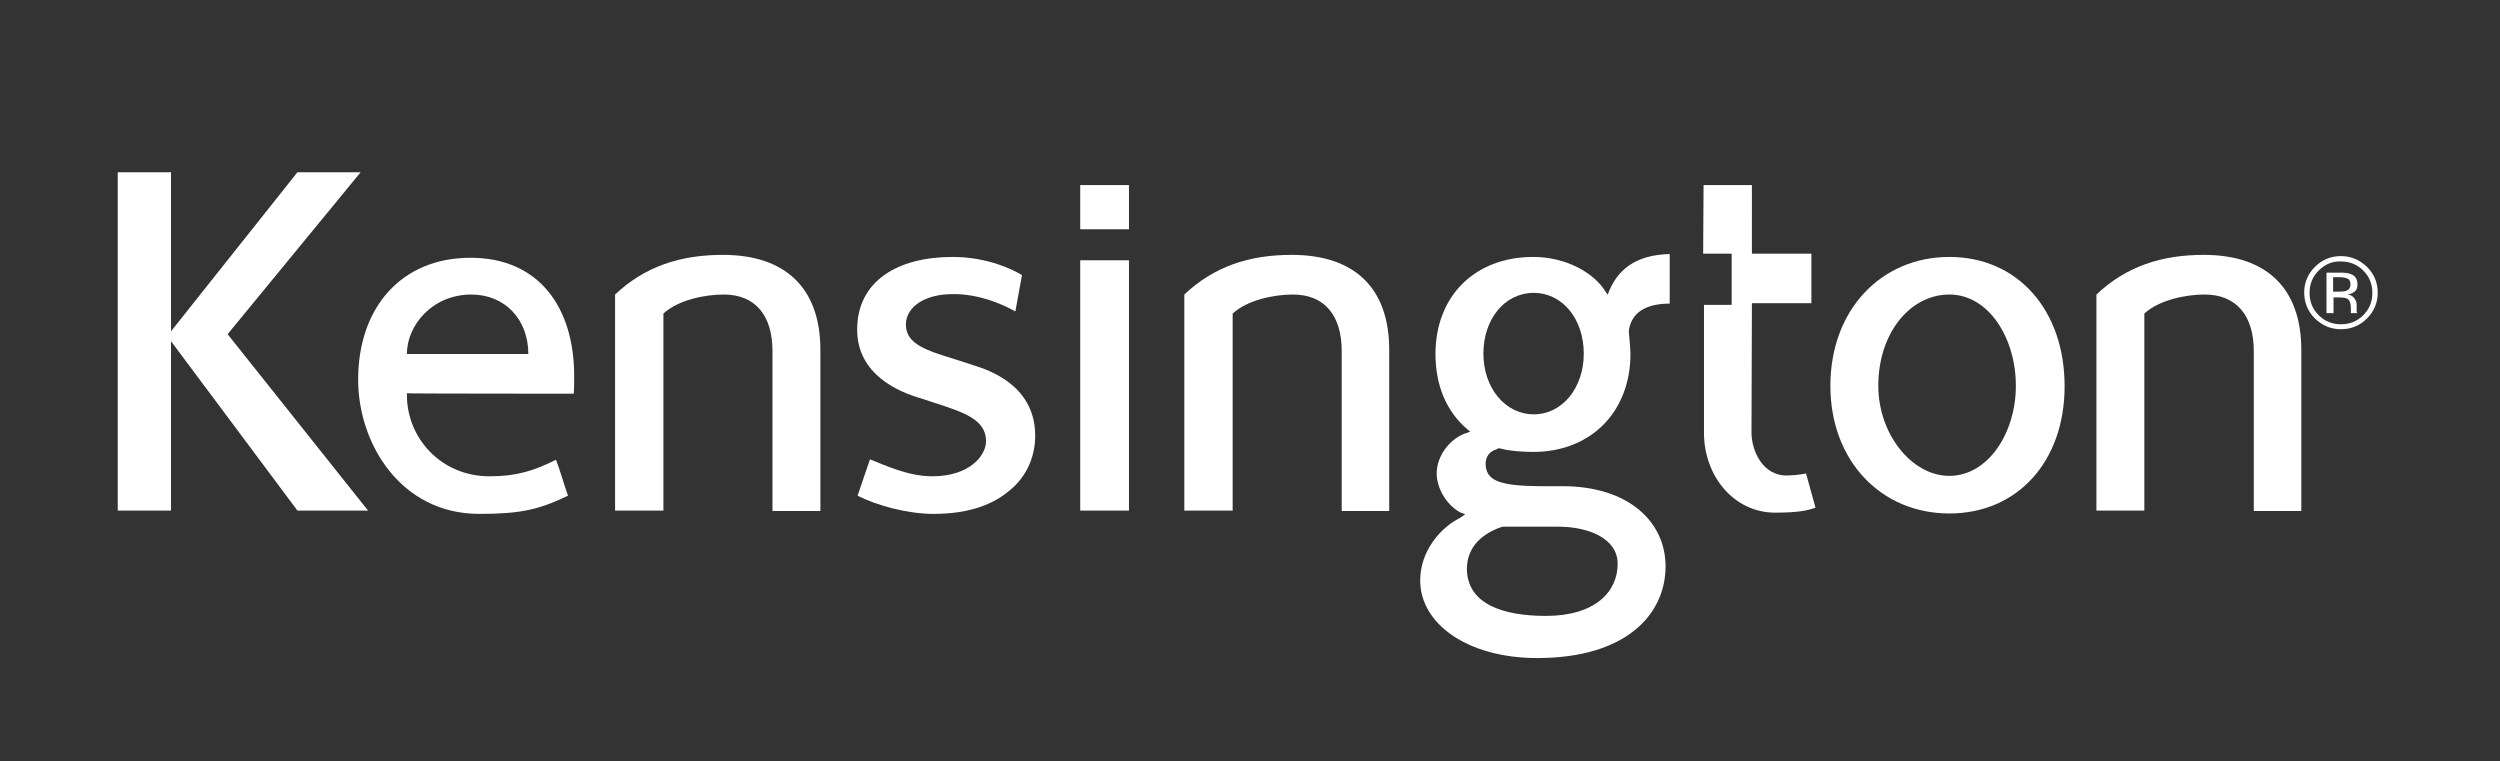
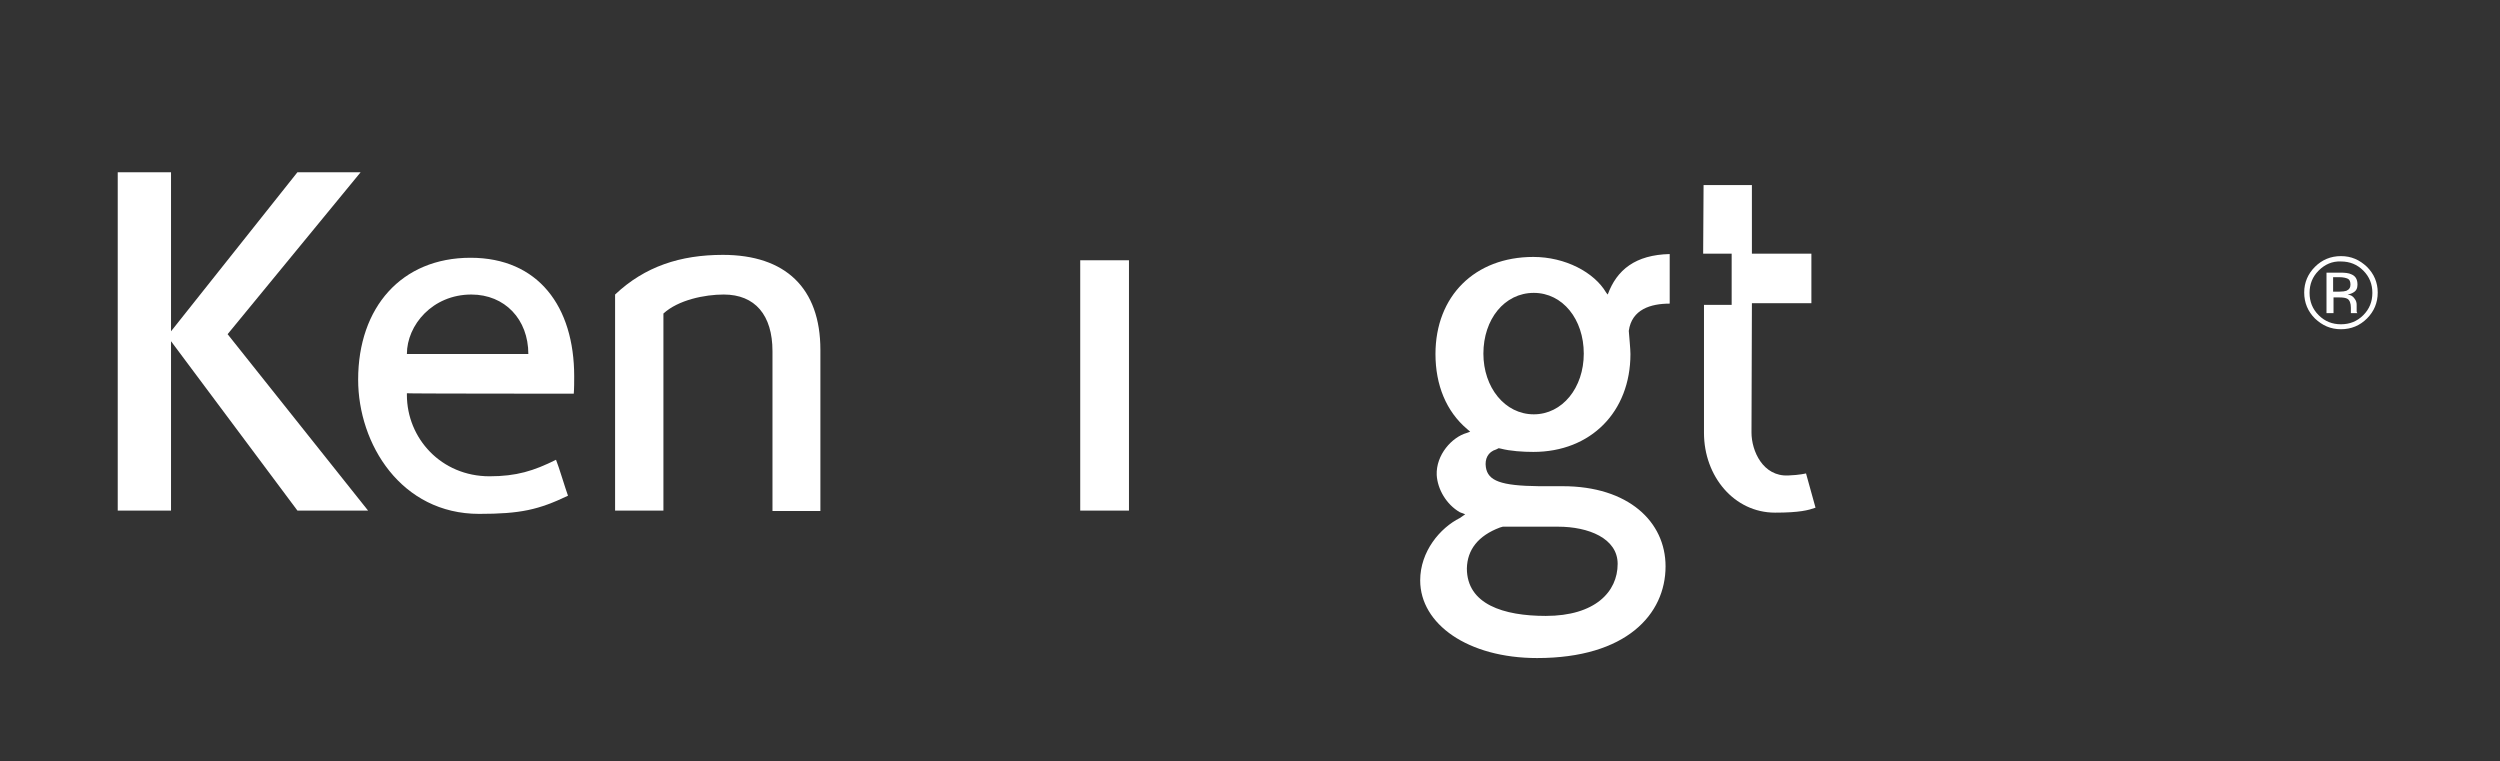
<svg xmlns="http://www.w3.org/2000/svg" version="1.1" id="Layer_1" x="0px" y="0px" viewBox="0 0 605.2 184.3" style="enable-background:new 0 0 605.2 184.3;" xml:space="preserve" width="100%" height="100%" preserveAspectRatio="none">
  <rect x="0" y="0" width="605.2" height="184.3" fill="#333333" stroke="none" />
  <style type="text/css"> .st0{fill:#FFFFFF;} </style>
  <g>
    <g>
      <g>
        <polygon class="st0" points="72,123.6 41.4,82.6 41.4,123.6 28.5,123.6 28.5,41.7 41.4,41.7 41.4,80.2 72,41.7 87.3,41.7 55.1,80.9 89.1,123.6 " />
        <path class="st0" d="M261.5,63c0,0.8,0,60.6,0,60.6h11.8c0,0,0-59.8,0-60.6C272.6,63,262.3,63,261.5,63z" />
-         <path class="st0" d="M261.5,44.8c0,0,0,10,0,10.7c0.8,0,11,0,11.8,0c0-0.7,0-10.7,0-10.7H261.5z" />
        <g>
-           <path class="st0" d="M471.9,62.2c-16.5,0-28.8,12.8-28.8,31.2c0,18.2,12.3,30.9,28.8,30.9c16.5,0,27.9-12.6,27.9-30.8 C499.8,75,488.4,62.2,471.9,62.2z M471.9,115.2c-9.1,0-17.2-10.1-17.2-21.8c0-12.9,7.8-22.1,17.2-22.1 c9.5,0,16.1,10.5,16.1,22.1C488,104.9,481.2,115.2,471.9,115.2z" />
-         </g>
+           </g>
        <path class="st0" d="M148.9,71.3c0,0.4,0,52.3,0,52.3h11.7c0,0,0-43.6,0-47.7c3.6-3.3,10-4.6,14.6-4.6c7.6,0,11.8,5,11.8,13.7 v38.7h11.6V84.7c0-15-8.5-23-23.6-23C164.7,61.7,156.1,64.5,148.9,71.3z" />
-         <path class="st0" d="M507.5,71.3c0,0.4,0,52.3,0,52.3h11.6c0,0,0-43.6,0-47.7c3.6-3.3,10-4.6,14.6-4.6c7.6,0,11.9,5,11.9,13.7 v38.7h11.5V84.7c0-15-8.5-23-23.6-23C523.2,61.7,514.7,64.5,507.5,71.3z" />
-         <path class="st0" d="M286.7,71.3c0,0.4,0,52.3,0,52.3h11.7c0,0,0-43.6,0-47.7c3.6-3.3,10-4.6,14.6-4.6c7.6,0,11.8,5,11.8,13.7 v38.7h11.5V84.7c0-15-8.4-23-23.6-23C302.4,61.7,293.9,64.5,286.7,71.3z" />
        <path class="st0" d="M412.4,44.8l-0.1,16.6l6.9,0l0,12.4h-6.7v31c0,10.5,7.3,19.3,17.2,19.3c6,0,8.1-0.6,9.8-1.2 c-0.2-0.8-2.3-8.3-2.3-8.3s-1.5,0.4-4.3,0.5c-6.1,0.3-8.9-5.9-8.9-10.4l0.1-31.3h14.4v-12h-14.4V44.8H412.4z" />
        <g>
          <path class="st0" d="M138.9,95.3c0.1-1.2,0.1-3,0.1-4.2c0-16.9-8.7-28.7-25.1-28.7c-16.7,0-27.2,12-27.2,29.5 c0,15.6,10.4,32.5,29.3,32.5c10,0,14.4-1,21.5-4.4c-0.6-1.6-2.2-7-2.9-8.7c-5.4,2.7-9.6,4-16.1,4c-11.7,0-20-9.2-20-19.7v-0.4 C98.4,95.3,138.2,95.3,138.9,95.3z M114.1,71.3c8.1,0,13.8,6,13.8,14.4H98.5C98.5,78.7,104.7,71.3,114.1,71.3z" />
        </g>
        <g>
          <path class="st0" d="M404.2,73.5l0-12c-8.3,0.2-12.8,3.8-15,9.8c-0.2-0.2-0.4-0.5-0.4-0.5c-2.9-4.9-9.9-8.6-17.6-8.6 c-14.2,0-23.7,9.5-23.7,23.5c0,7.5,2.6,13.9,7.7,18.2l0.7,0.6l-0.8,0.3c-3.6,1-7.5,5.3-7.3,10.2c0.2,3.4,2.3,7.1,5.6,9l1.3,0.5 l-1.3,0.9c-4.8,2.4-9.6,8.1-9.6,15.1c0,10.6,11.6,18.8,28.3,18.8c21.6,0,31.1-10.6,31.1-22.2c0-10.8-9-19.4-24.9-19.4l-5.7,0 c-9.3-0.1-12.4-1.3-12.9-4.6c-0.3-2,0.5-3.7,2.5-4.3l0.6-0.3l0.5,0.1c2.3,0.6,5.4,0.8,7.9,0.8c13.9,0,23.5-9.7,23.5-23.7 c0-1.2-0.3-4.2-0.4-5.6C395,74.9,399.6,73.5,404.2,73.5z M363.1,127.7l0.7-0.2l3.8,0h9.6c7.3,0,14.4,2.8,14.4,9 c0,6.8-5.5,12.6-17.4,12.6c-10.2,0-19.1-2.8-19.1-11.5C355.2,133.1,357.8,129.7,363.1,127.7z M371.3,100.3 c-7,0-12.2-6.5-12.2-14.7c0-8.3,5.1-14.7,12.2-14.7c7,0,12.1,6.4,12.1,14.7C383.4,93.9,378.2,100.3,371.3,100.3z" />
        </g>
-         <path class="st0" d="M235.6,88.4c4.6,1.4,15,5.3,15,17.1c0,4.5-1.7,9.7-6.4,13.4c-6.1,5.1-14.2,5.5-18.3,5.5 c-6.1,0-13.6-2-18.3-4.4c0.4-1.1,3-8.8,3-8.8c3.6,1.4,9.2,4.1,15.1,4.1c9,0,13-5,13-8.5c0-5.3-5.5-7-12.5-9.3l-3.7-1.2 c-4.7-1.4-15-5.5-15-16.5c0-11.7,9.7-17.6,23.1-17.6c8.5,0,14.7,3.1,16.8,4.4l-1.6,8.8c-3.7-2.1-9.2-4.2-14.8-4.2 c-7.3-0.1-11.7,3.2-11.7,7.4c0,4.8,5.2,6.3,12.3,8.5L235.6,88.4z" />
      </g>
    </g>
    <g>
      <path class="st0" d="M573,77.1c-1.7,1.7-3.8,2.6-6.3,2.6c-2.5,0-4.5-0.9-6.3-2.6c-1.7-1.7-2.6-3.8-2.6-6.3c0-2.4,0.9-4.5,2.6-6.2 c1.7-1.7,3.8-2.6,6.3-2.6c2.5,0,4.5,0.9,6.3,2.6c1.7,1.7,2.6,3.8,2.6,6.2C575.6,73.3,574.7,75.4,573,77.1z M561.3,65.5 c-1.5,1.5-2.2,3.3-2.2,5.4c0,2.1,0.7,3.9,2.2,5.4c1.5,1.5,3.3,2.2,5.4,2.2c2.1,0,3.9-0.7,5.4-2.2c1.5-1.5,2.2-3.3,2.2-5.4 c0-2.1-0.7-3.9-2.2-5.4c-1.5-1.5-3.3-2.2-5.4-2.2C564.6,63.2,562.8,64,561.3,65.5z M566.5,66c1.2,0,2.1,0.1,2.7,0.4 c1,0.4,1.5,1.2,1.5,2.5c0,0.9-0.3,1.5-1,1.9c-0.3,0.2-0.8,0.4-1.4,0.5c0.8,0.1,1.3,0.4,1.7,1c0.4,0.5,0.5,1,0.5,1.5v0.7 c0,0.2,0,0.5,0,0.7c0,0.3,0,0.4,0.1,0.5l0.1,0.1h-1.6c0,0,0-0.1,0-0.1c0,0,0-0.1,0-0.1l0-0.3v-0.8c0-1.1-0.3-1.9-0.9-2.2 c-0.4-0.2-1-0.3-1.9-0.3h-1.4v3.8h-1.7V66H566.5z M568.4,67.5c-0.4-0.2-1.1-0.4-2.1-0.4h-1.5v3.5h1.6c0.7,0,1.3-0.1,1.6-0.2 c0.7-0.3,1-0.8,1-1.5C569,68.2,568.8,67.7,568.4,67.5z" />
    </g>
  </g>
</svg>